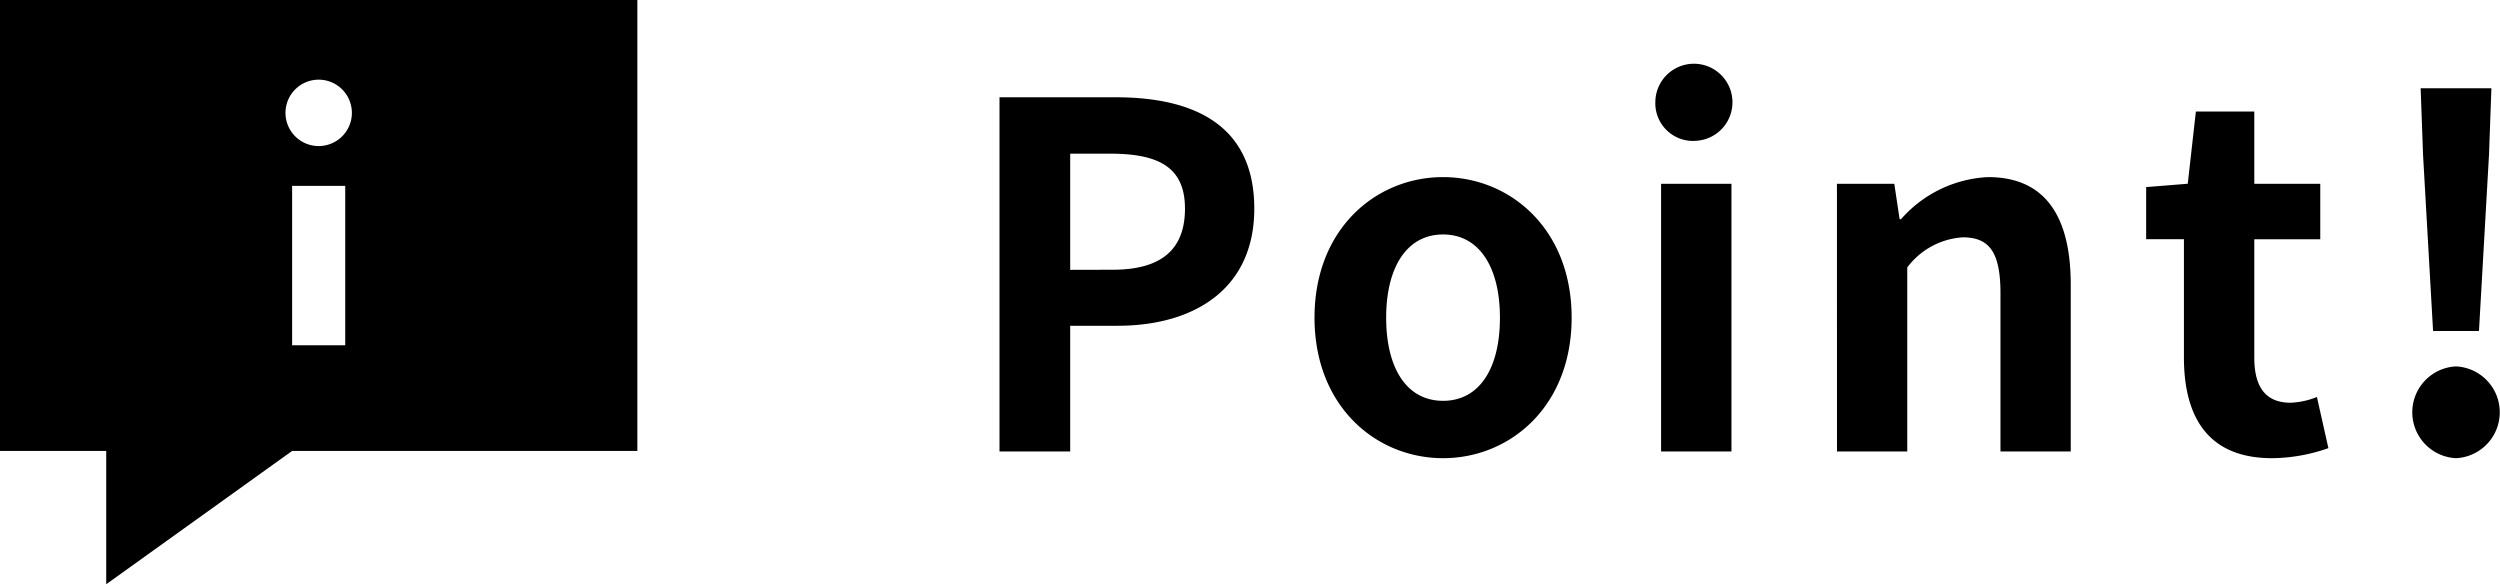
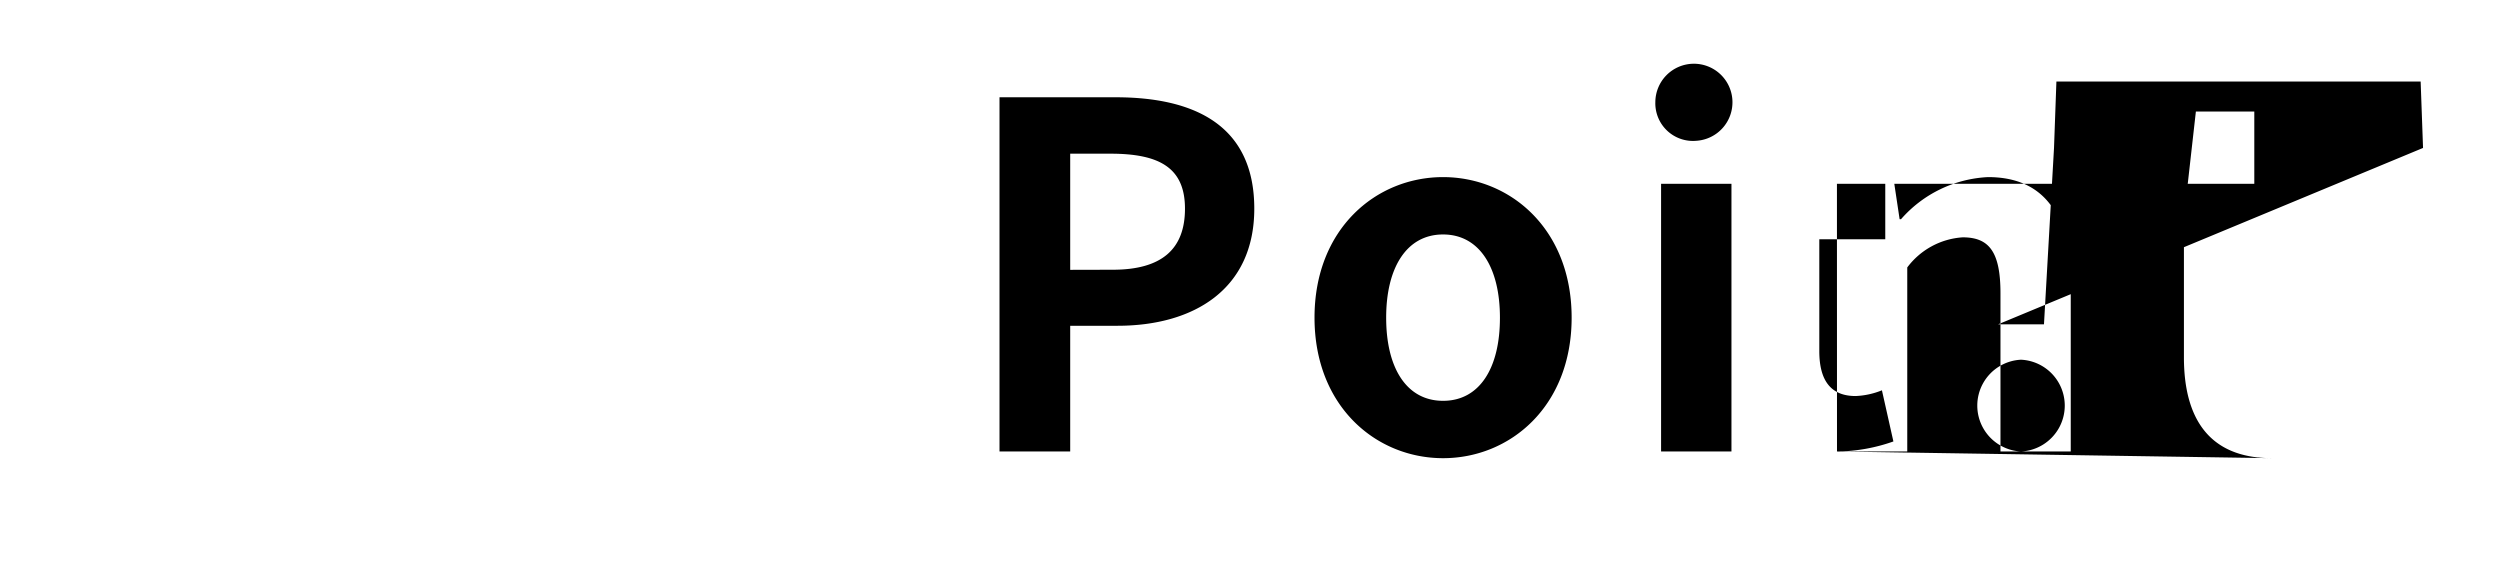
<svg xmlns="http://www.w3.org/2000/svg" width="94.139" height="22" viewBox="0 0 94.139 22">
  <g id="グループ_788" data-name="グループ 788" transform="translate(-354.113 -2502.606)">
-     <path id="パス_27942" data-name="パス 27942" d="M1.638,21H4.3V16.266H6.084c2.862,0,5.148-1.368,5.148-4.41,0-3.15-2.268-4.194-5.22-4.194H1.638ZM4.3,14.16V9.786H5.814c1.836,0,2.808.522,2.808,2.07,0,1.53-.882,2.3-2.718,2.3Zm14.04,7.092c2.52,0,4.842-1.944,4.842-5.292s-2.322-5.292-4.842-5.292S13.5,12.612,13.5,15.96,15.822,21.252,18.342,21.252Zm0-2.16c-1.368,0-2.142-1.224-2.142-3.132,0-1.89.774-3.132,2.142-3.132s2.142,1.242,2.142,3.132C20.484,17.868,19.71,19.092,18.342,19.092ZM26.55,21H29.2V10.92H26.55ZM27.882,9.3a1.452,1.452,0,1,0-1.548-1.458A1.418,1.418,0,0,0,27.882,9.3ZM33.174,21H35.82V14.07a2.833,2.833,0,0,1,2.088-1.134c.99,0,1.422.54,1.422,2.106V21h2.646V14.718c0-2.538-.936-4.05-3.114-4.05a4.646,4.646,0,0,0-3.276,1.584h-.054l-.2-1.332h-2.16Zm16.38.252a6.514,6.514,0,0,0,2.124-.378l-.432-1.926a2.945,2.945,0,0,1-.99.216c-.9,0-1.368-.54-1.368-1.692V13.008h2.484V10.92H48.888V8.2h-2.2l-.306,2.718-1.566.126v1.962h1.422v4.464C46.242,19.722,47.16,21.252,49.554,21.252Zm6.066-4.788h1.728l.378-6.642.09-2.5H55.152l.09,2.5Zm.864,4.788a1.73,1.73,0,0,0,0-3.456,1.73,1.73,0,0,0,0,3.456Z" transform="translate(390.112 2498.607)" />
-     <path id="iconmonstr-info-11" d="M24,17.98H11L4,23V17.98H0V1H24ZM13,8H11v6h2ZM12,6.5a1.25,1.25,0,1,0-1.25-1.25A1.25,1.25,0,0,0,12,6.5Z" transform="translate(354.113 2501.606)" fill-rule="evenodd" />
+     <path id="パス_27942" data-name="パス 27942" d="M1.638,21H4.3V16.266H6.084c2.862,0,5.148-1.368,5.148-4.41,0-3.15-2.268-4.194-5.22-4.194H1.638ZM4.3,14.16V9.786H5.814c1.836,0,2.808.522,2.808,2.07,0,1.53-.882,2.3-2.718,2.3Zm14.04,7.092c2.52,0,4.842-1.944,4.842-5.292s-2.322-5.292-4.842-5.292S13.5,12.612,13.5,15.96,15.822,21.252,18.342,21.252Zm0-2.16c-1.368,0-2.142-1.224-2.142-3.132,0-1.89.774-3.132,2.142-3.132s2.142,1.242,2.142,3.132C20.484,17.868,19.71,19.092,18.342,19.092ZM26.55,21H29.2V10.92H26.55ZM27.882,9.3a1.452,1.452,0,1,0-1.548-1.458A1.418,1.418,0,0,0,27.882,9.3ZM33.174,21H35.82V14.07a2.833,2.833,0,0,1,2.088-1.134c.99,0,1.422.54,1.422,2.106V21h2.646V14.718c0-2.538-.936-4.05-3.114-4.05a4.646,4.646,0,0,0-3.276,1.584h-.054l-.2-1.332h-2.16Za6.514,6.514,0,0,0,2.124-.378l-.432-1.926a2.945,2.945,0,0,1-.99.216c-.9,0-1.368-.54-1.368-1.692V13.008h2.484V10.92H48.888V8.2h-2.2l-.306,2.718-1.566.126v1.962h1.422v4.464C46.242,19.722,47.16,21.252,49.554,21.252Zm6.066-4.788h1.728l.378-6.642.09-2.5H55.152l.09,2.5Zm.864,4.788a1.73,1.73,0,0,0,0-3.456,1.73,1.73,0,0,0,0,3.456Z" transform="translate(390.112 2498.607)" />
  </g>
</svg>